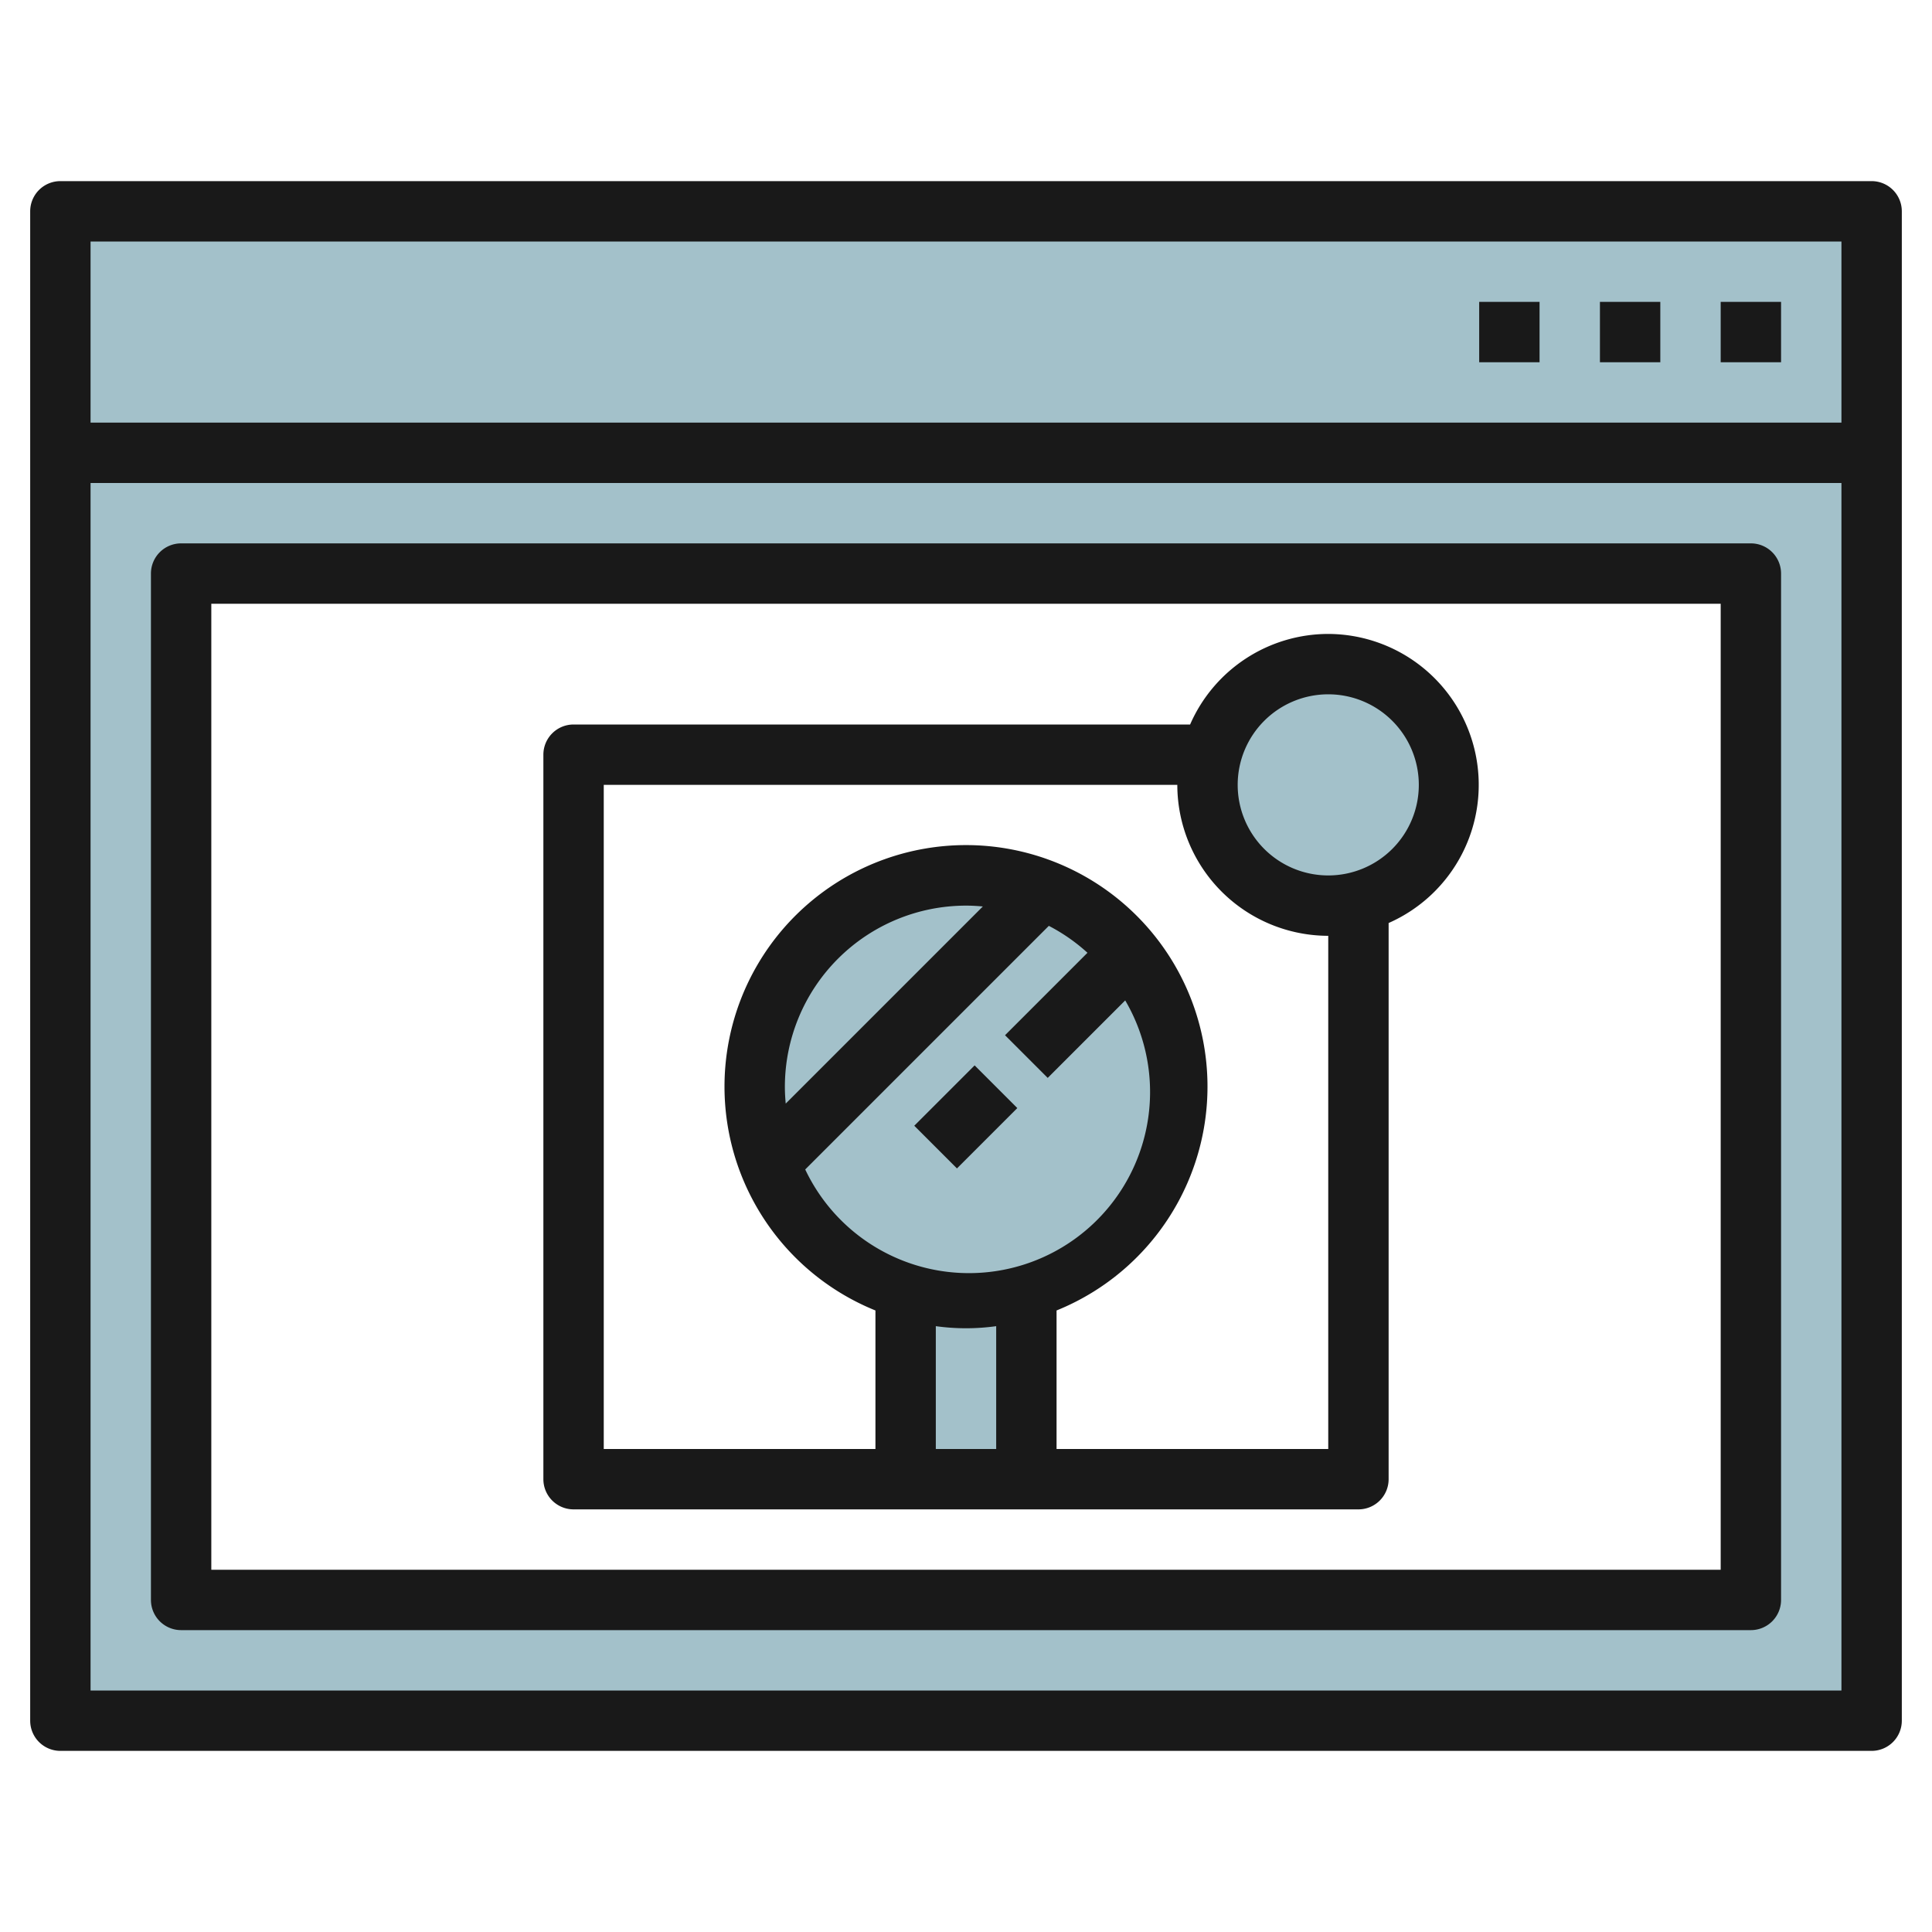
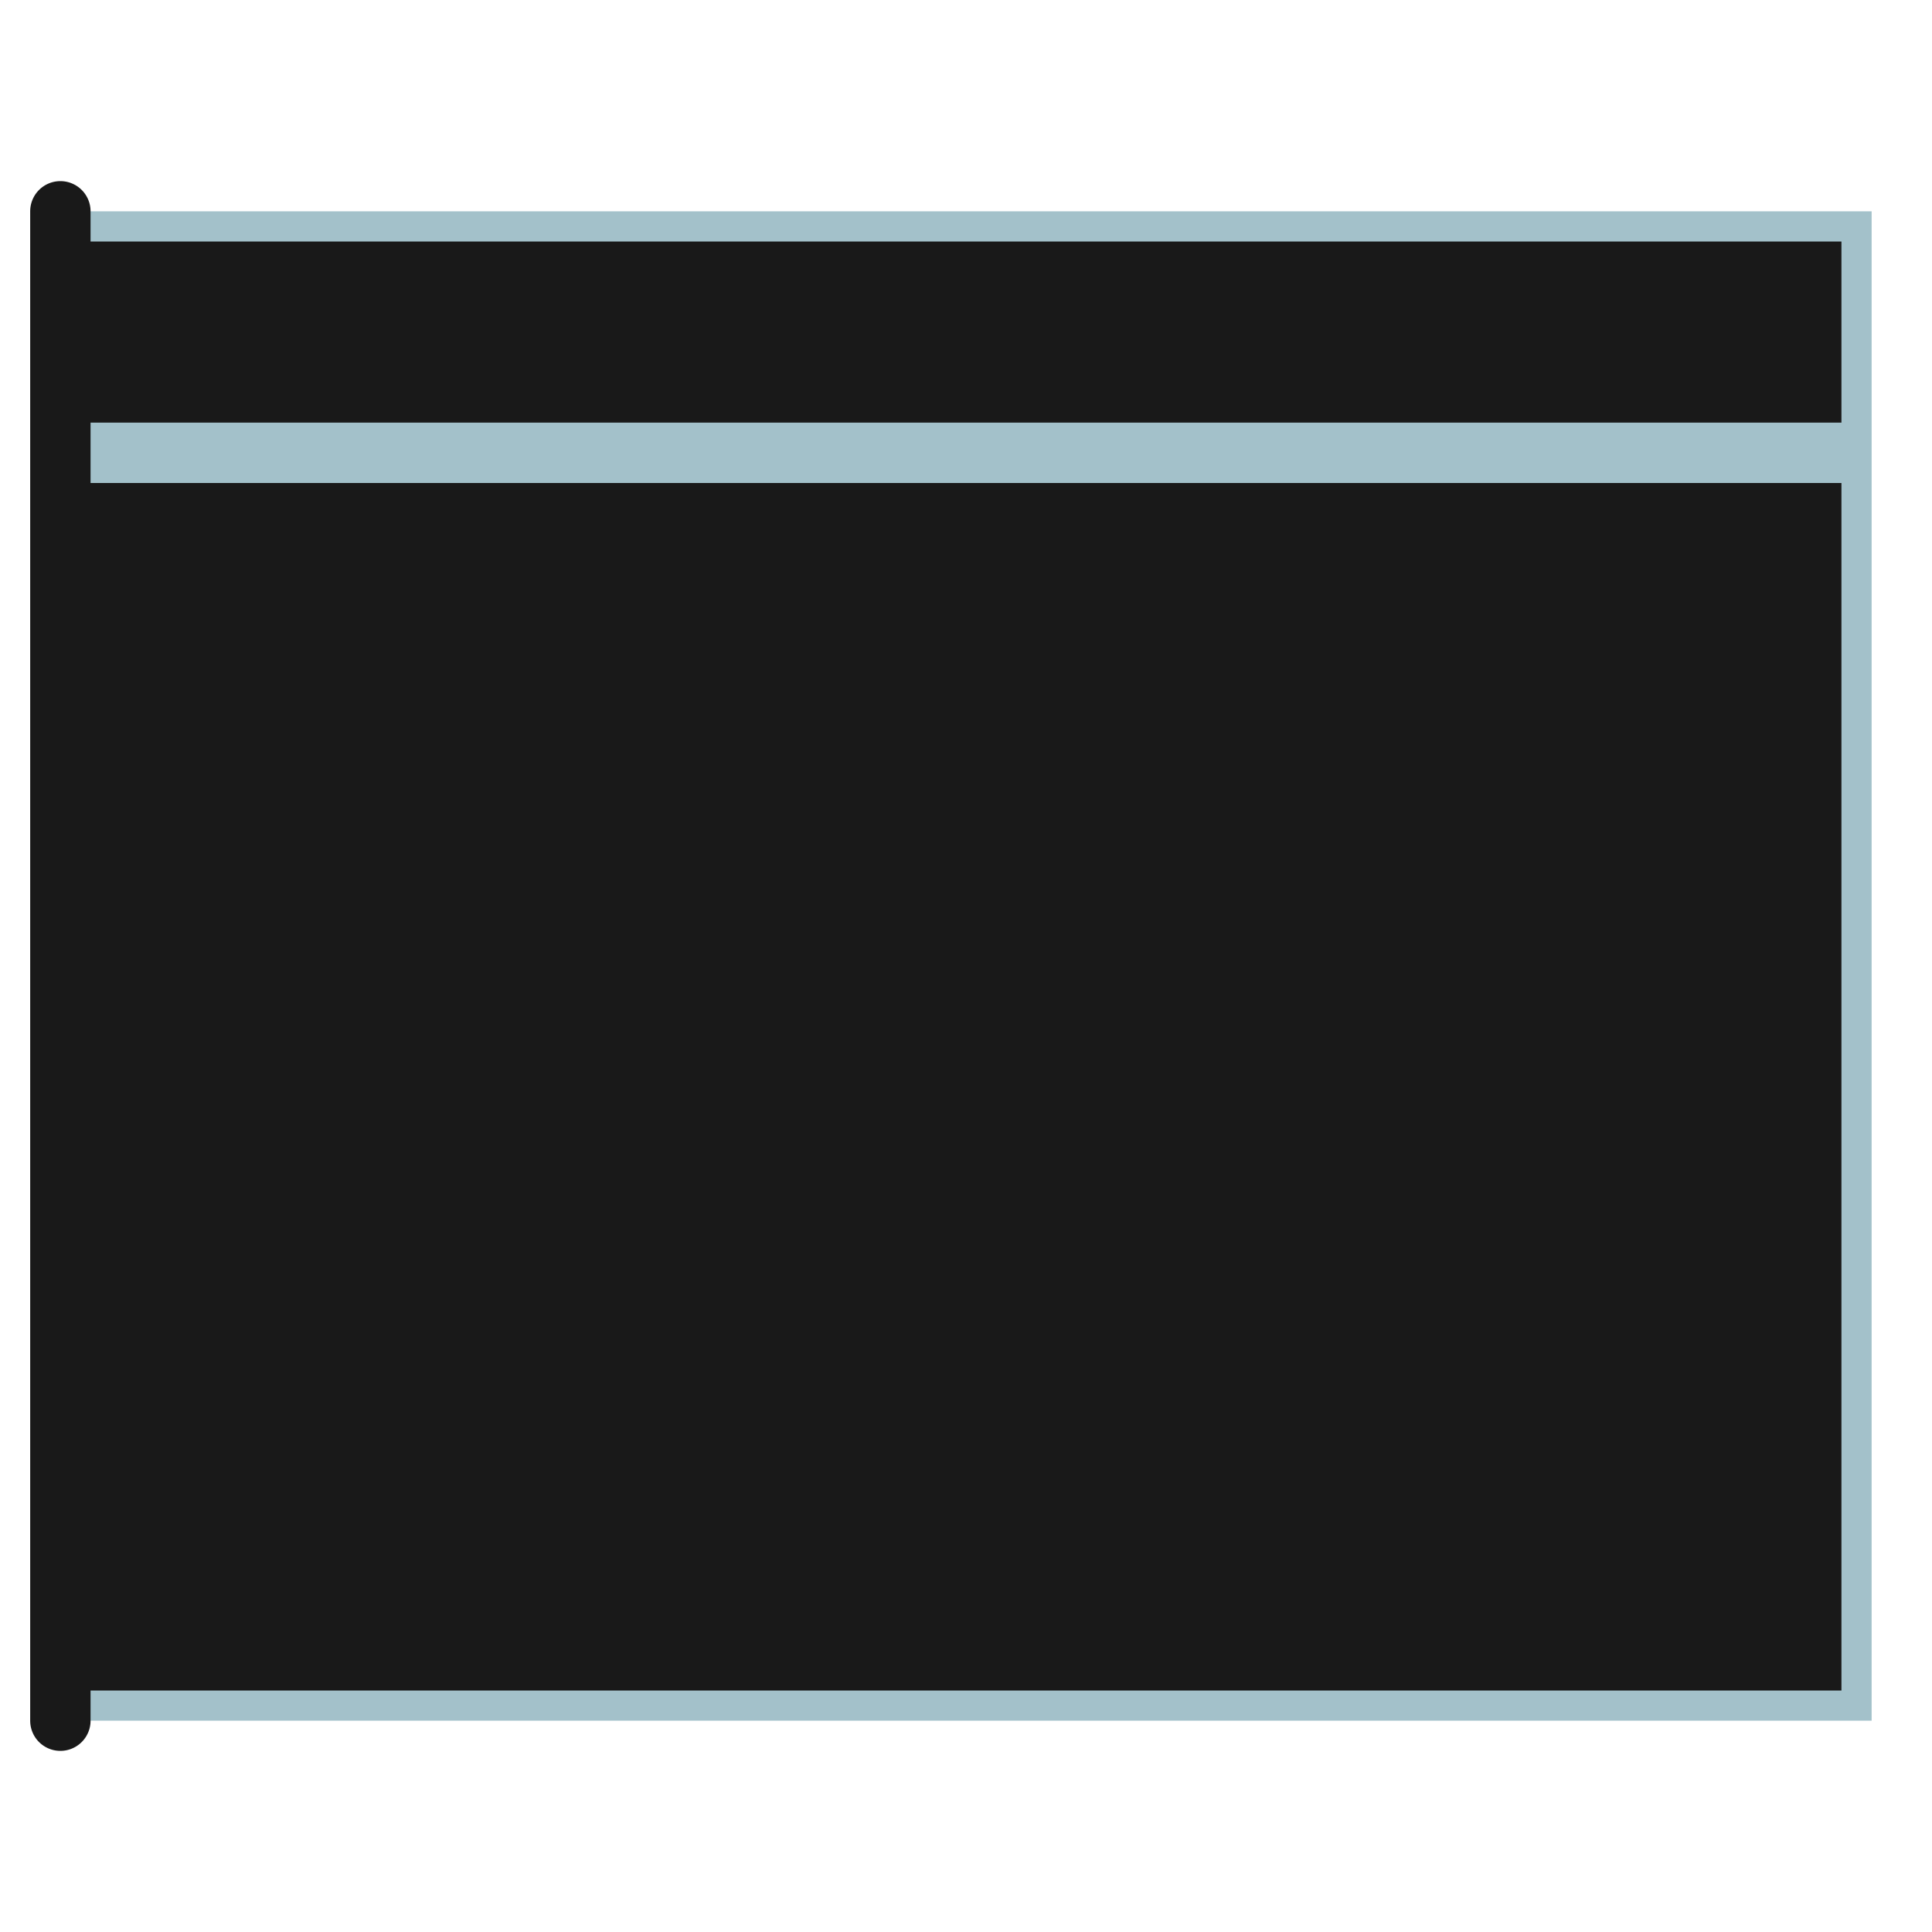
<svg xmlns="http://www.w3.org/2000/svg" id="Layer_3" height="512" viewBox="0 0 64 64" width="512" data-name="Layer 3">
  <circle cx="32" cy="36" fill="#a3c1ca" r="7" />
  <path d="m32 43a6.99 6.99 0 0 1 -2-.294v6.294h4v-6.294a6.99 6.99 0 0 1 -2 .294z" fill="#a3c1ca" />
-   <circle cx="44" cy="26" fill="#a3c1ca" r="4" />
  <path d="m2 7v50h60v-50zm56 46h-52v-34h52z" fill="#a3c1ca" />
  <g fill="#191919">
-     <path d="m62 6h-60a1 1 0 0 0 -1 1v50a1 1 0 0 0 1 1h60a1 1 0 0 0 1-1v-50a1 1 0 0 0 -1-1zm-1 50h-58v-40h58zm0-42h-58v-6h58z" />
-     <path d="m57 10h2v2h-2z" />
-     <path d="m53 10h2v2h-2z" />
+     <path d="m62 6h-60a1 1 0 0 0 -1 1v50a1 1 0 0 0 1 1a1 1 0 0 0 1-1v-50a1 1 0 0 0 -1-1zm-1 50h-58v-40h58zm0-42h-58v-6h58z" />
    <path d="m49 10h2v2h-2z" />
    <path d="m6 54h52a1 1 0 0 0 1-1v-34a1 1 0 0 0 -1-1h-52a1 1 0 0 0 -1 1v34a1 1 0 0 0 1 1zm1-34h50v32h-50z" />
    <path d="m44 21a5 5 0 0 0 -4.576 3h-20.424a1 1 0 0 0 -1 1v24a1 1 0 0 0 1 1h26a1 1 0 0 0 1-1v-18.424a5 5 0 0 0 -2-9.576zm-11 27h-2v-4.069a7.281 7.281 0 0 0 2 0zm1.744-17.33a6 6 0 0 1 1.28.892l-2.731 2.731 1.414 1.414 2.567-2.567a6 6 0 1 1 -10.6 5.6zm-8.716 5.888c-.017-.184-.028-.37-.028-.558a6.006 6.006 0 0 1 6-6c.188 0 .374.011.558.028zm17.972 11.442h-9v-4.589a8 8 0 1 0 -6 0v4.589h-9v-22h19a5.006 5.006 0 0 0 5 5zm0-19a3 3 0 1 1 3-3 3 3 0 0 1 -3 3z" />
    <path d="m30.586 36h2.828v2h-2.828z" transform="matrix(.707 -.707 .707 .707 -16.79 33.464)" />
  </g>
</svg>